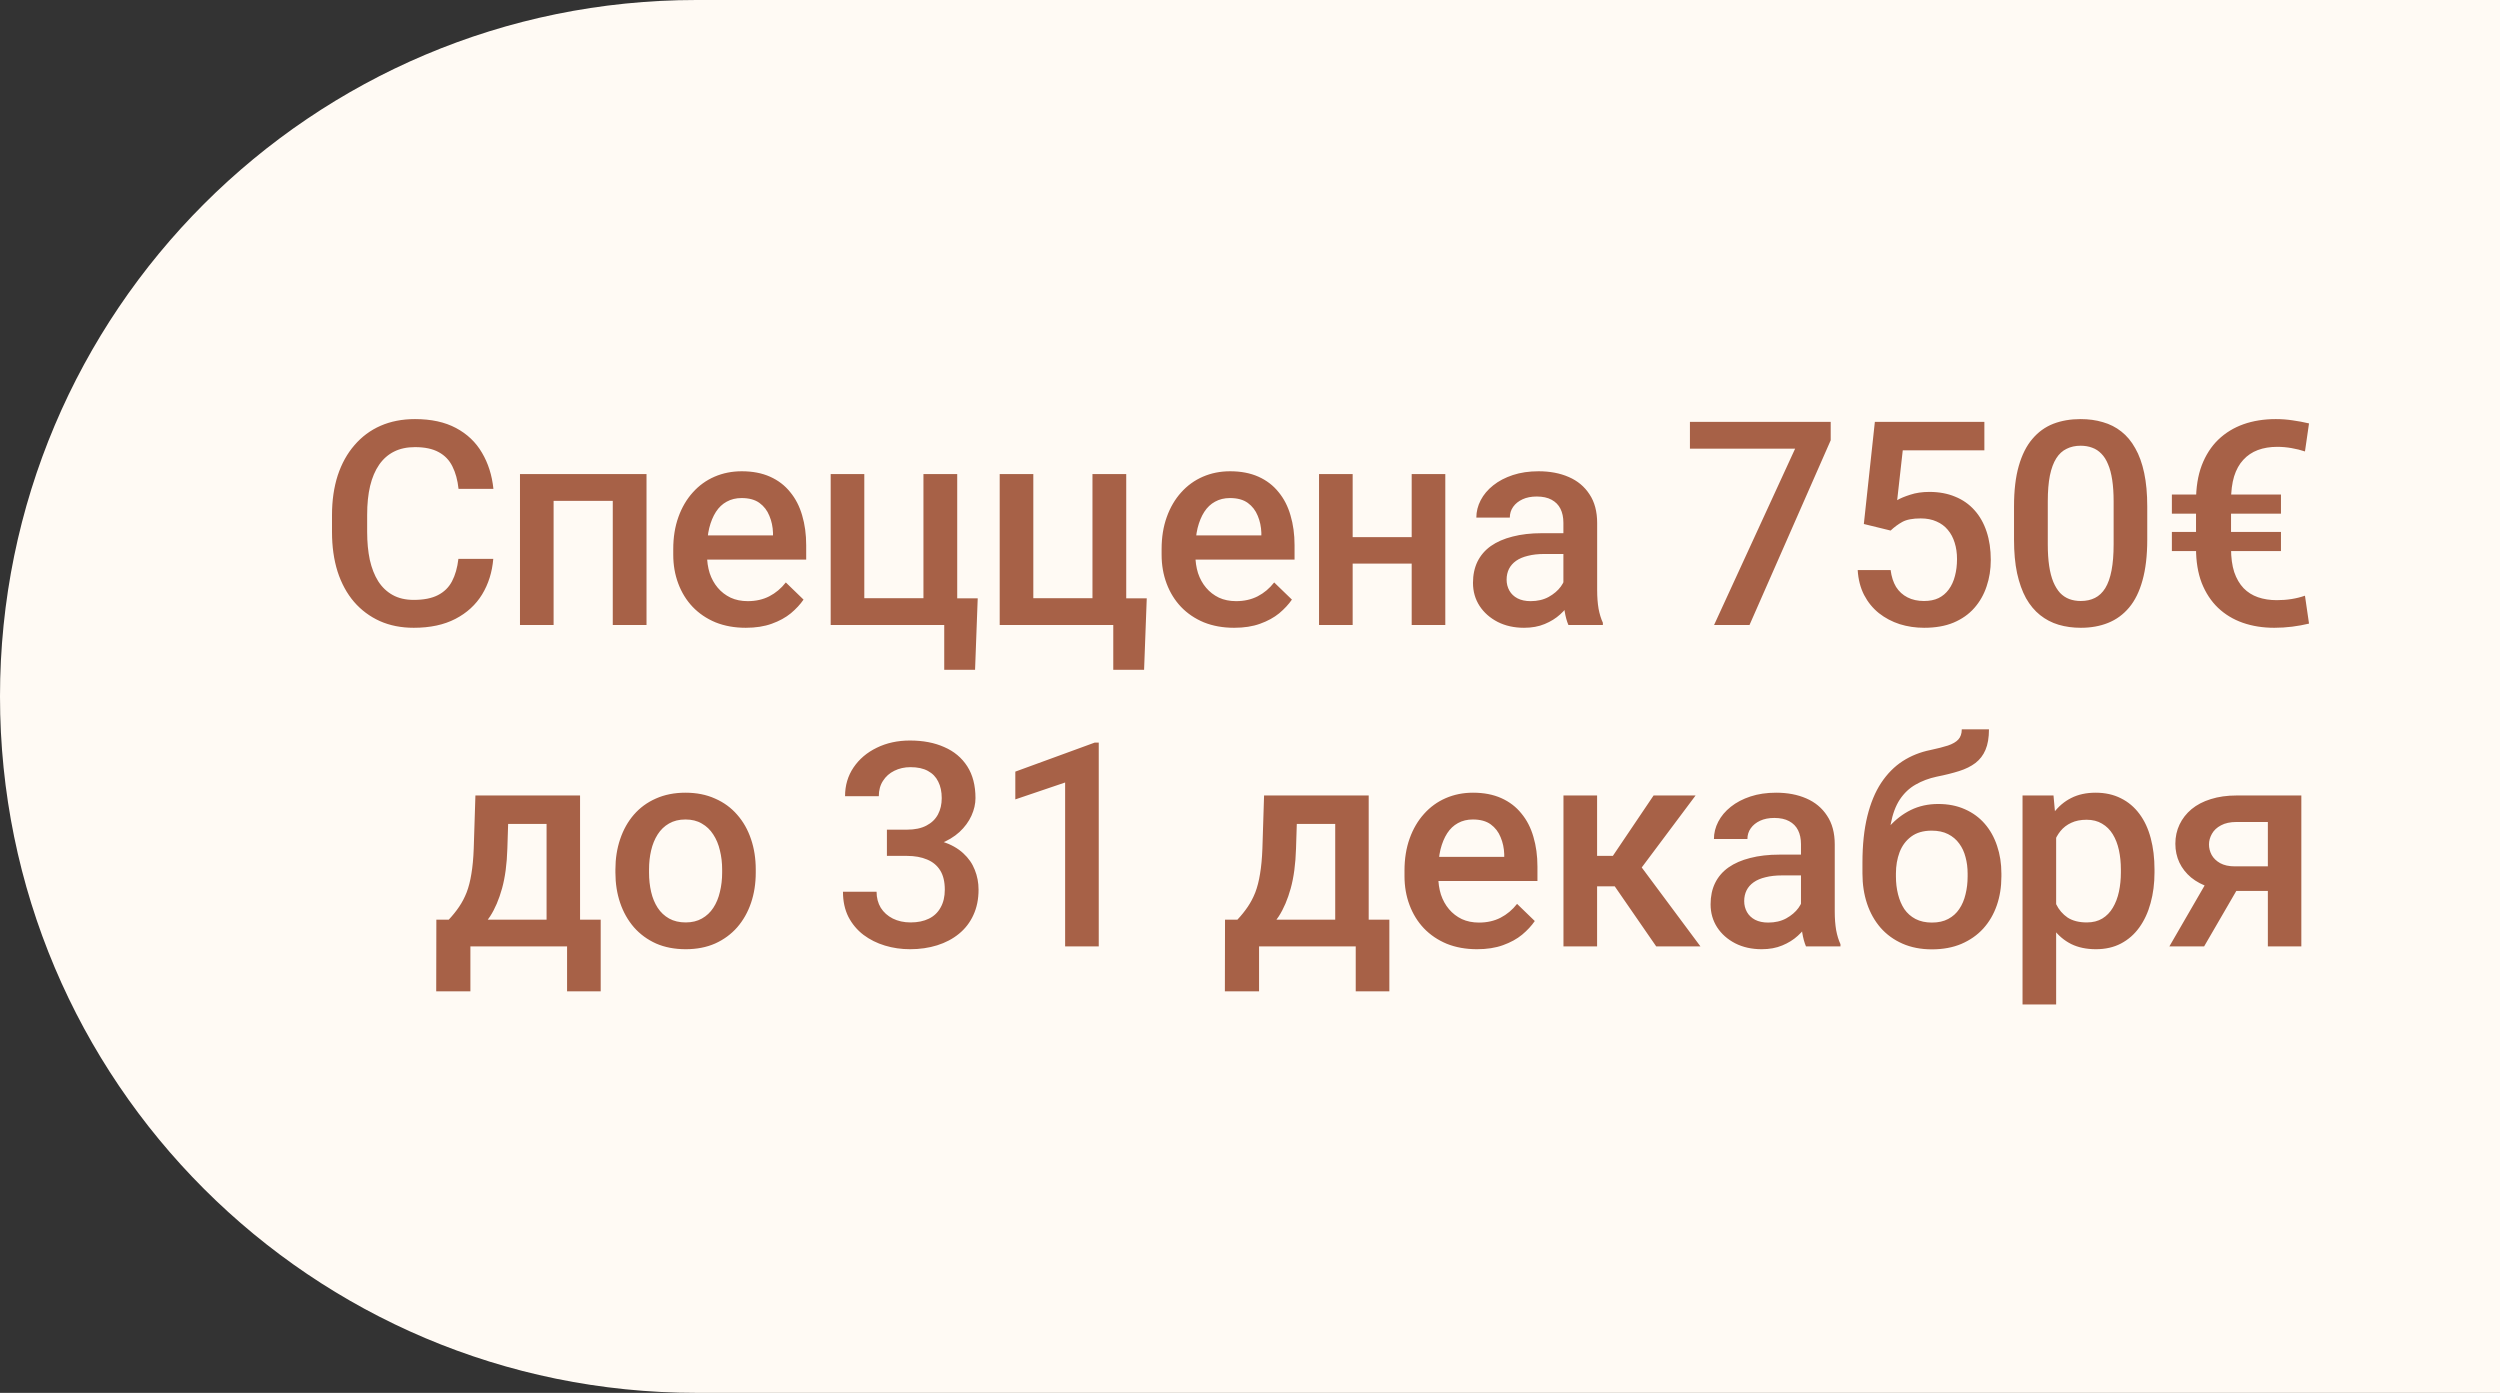
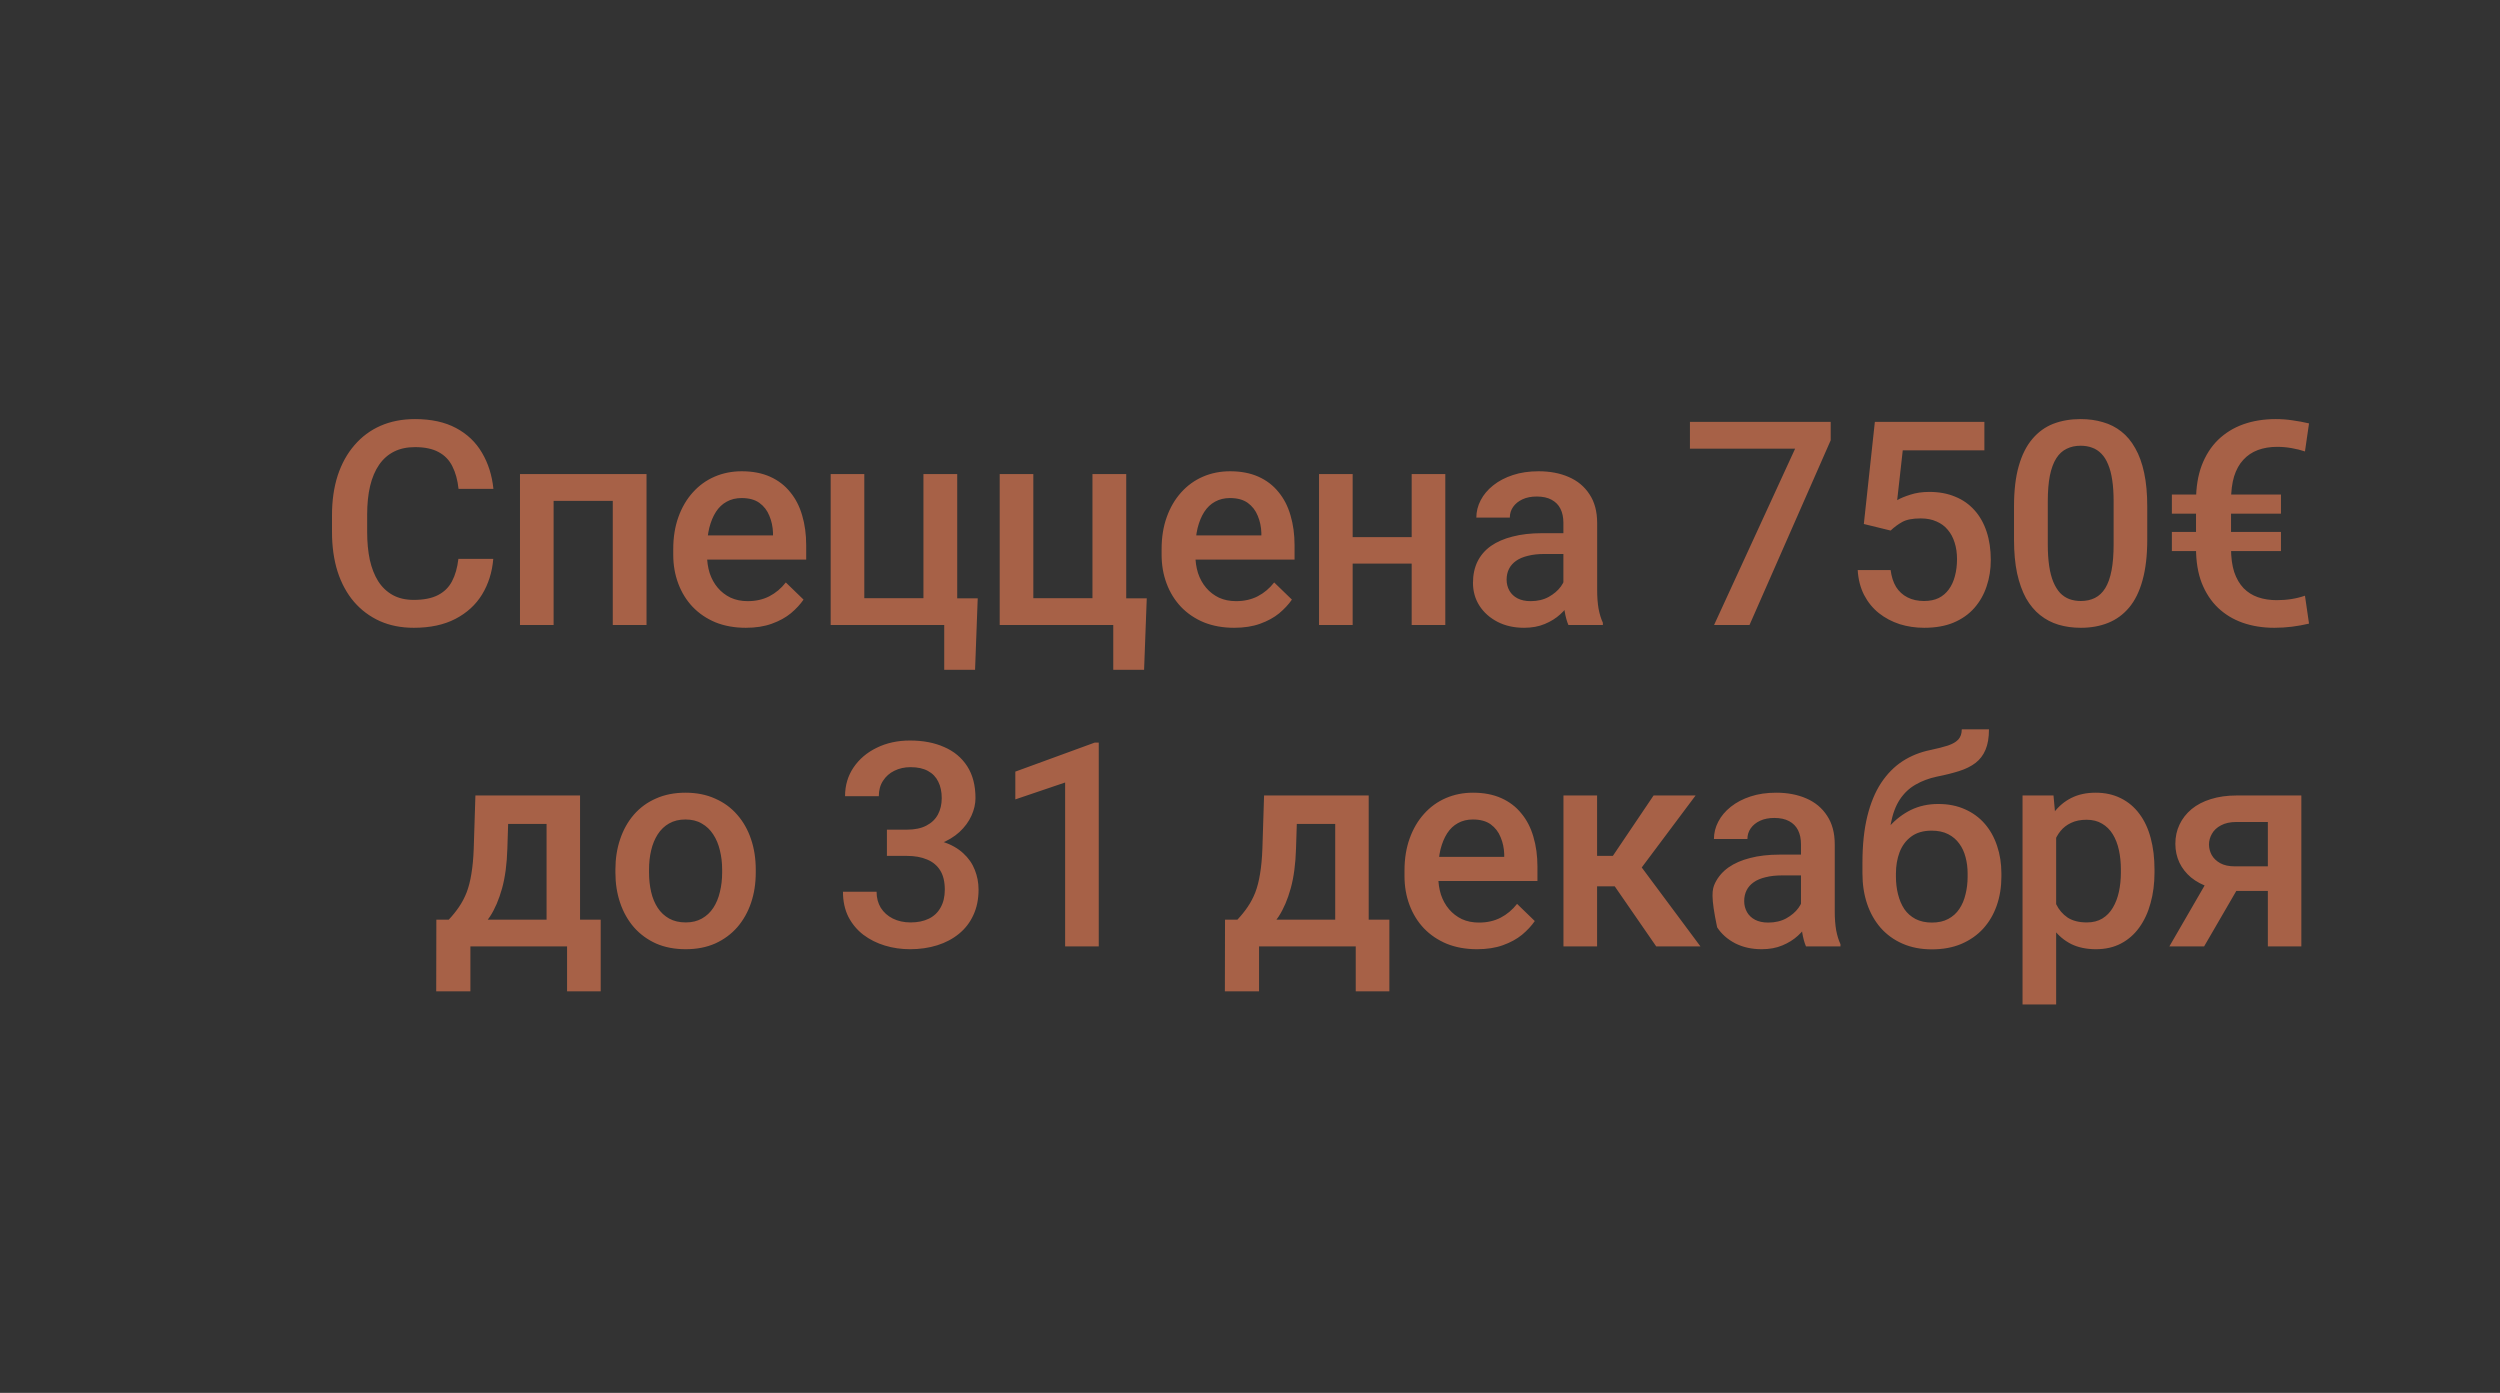
<svg xmlns="http://www.w3.org/2000/svg" width="140" height="78" viewBox="0 0 140 78" fill="none">
  <rect x="0" y="0" width="140" height="78" fill="#333333" stroke="none" />
-   <path d="M0 39C0 17.461 17.461 0 39 0H140V78H39C17.461 78 0 60.539 0 39Z" fill="#FFFAF4" />
-   <path d="M25.67 31.297H27.623C27.561 32.042 27.352 32.706 26.998 33.289C26.644 33.867 26.147 34.323 25.506 34.656C24.865 34.99 24.087 35.156 23.17 35.156C22.467 35.156 21.834 35.031 21.272 34.781C20.709 34.526 20.227 34.167 19.826 33.703C19.425 33.234 19.118 32.669 18.904 32.008C18.696 31.346 18.592 30.607 18.592 29.789V28.844C18.592 28.026 18.699 27.287 18.912 26.625C19.131 25.963 19.443 25.398 19.85 24.93C20.256 24.456 20.743 24.094 21.311 23.844C21.884 23.594 22.527 23.469 23.24 23.469C24.147 23.469 24.912 23.635 25.537 23.969C26.162 24.302 26.647 24.763 26.99 25.352C27.339 25.94 27.553 26.615 27.631 27.375H25.678C25.626 26.885 25.511 26.466 25.334 26.117C25.162 25.768 24.907 25.503 24.568 25.32C24.23 25.133 23.787 25.039 23.24 25.039C22.792 25.039 22.402 25.122 22.068 25.289C21.735 25.456 21.456 25.701 21.233 26.023C21.009 26.346 20.839 26.745 20.725 27.219C20.615 27.688 20.561 28.224 20.561 28.828V29.789C20.561 30.362 20.61 30.883 20.709 31.352C20.813 31.815 20.97 32.214 21.178 32.547C21.391 32.88 21.662 33.138 21.99 33.32C22.318 33.503 22.712 33.594 23.17 33.594C23.727 33.594 24.178 33.505 24.522 33.328C24.87 33.151 25.134 32.893 25.311 32.555C25.493 32.211 25.613 31.792 25.67 31.297ZM34.729 26.547V28.047H30.557V26.547H34.729ZM31.002 26.547V35H29.119V26.547H31.002ZM36.205 26.547V35H34.315V26.547H36.205ZM41.764 35.156C41.139 35.156 40.574 35.055 40.069 34.852C39.569 34.643 39.142 34.354 38.788 33.984C38.438 33.615 38.17 33.18 37.983 32.68C37.795 32.18 37.702 31.641 37.702 31.062V30.75C37.702 30.088 37.798 29.49 37.991 28.953C38.183 28.417 38.452 27.958 38.795 27.578C39.139 27.193 39.545 26.898 40.014 26.695C40.483 26.492 40.991 26.391 41.538 26.391C42.142 26.391 42.67 26.492 43.123 26.695C43.577 26.898 43.952 27.185 44.248 27.555C44.55 27.919 44.775 28.354 44.92 28.859C45.071 29.365 45.147 29.922 45.147 30.531V31.336H38.616V29.984H43.288V29.836C43.277 29.497 43.209 29.18 43.084 28.883C42.965 28.586 42.78 28.346 42.53 28.164C42.28 27.982 41.946 27.891 41.53 27.891C41.217 27.891 40.938 27.958 40.694 28.094C40.454 28.224 40.254 28.414 40.092 28.664C39.931 28.914 39.806 29.216 39.717 29.57C39.634 29.919 39.592 30.312 39.592 30.75V31.062C39.592 31.432 39.642 31.776 39.741 32.094C39.845 32.406 39.996 32.68 40.194 32.914C40.392 33.148 40.631 33.333 40.913 33.469C41.194 33.599 41.514 33.664 41.873 33.664C42.327 33.664 42.73 33.573 43.084 33.391C43.438 33.208 43.746 32.95 44.006 32.617L44.998 33.578C44.816 33.844 44.579 34.099 44.288 34.344C43.996 34.583 43.639 34.779 43.217 34.93C42.8 35.081 42.316 35.156 41.764 35.156ZM46.518 35V26.547H48.401V33.5H51.713V26.547H53.604V35H46.518ZM54.752 33.508L54.604 37.508H52.877V35H51.862V33.508H54.752ZM55.983 35V26.547H57.866V33.5H61.178V26.547H63.069V35H55.983ZM64.218 33.508L64.069 37.508H62.343V35H61.327V33.508H64.218ZM69.112 35.156C68.487 35.156 67.922 35.055 67.417 34.852C66.917 34.643 66.49 34.354 66.136 33.984C65.787 33.615 65.518 33.18 65.331 32.68C65.143 32.18 65.05 31.641 65.05 31.062V30.75C65.05 30.088 65.146 29.49 65.339 28.953C65.531 28.417 65.8 27.958 66.143 27.578C66.487 27.193 66.893 26.898 67.362 26.695C67.831 26.492 68.339 26.391 68.886 26.391C69.49 26.391 70.018 26.492 70.472 26.695C70.925 26.898 71.3 27.185 71.597 27.555C71.899 27.919 72.123 28.354 72.268 28.859C72.419 29.365 72.495 29.922 72.495 30.531V31.336H65.964V29.984H70.636V29.836C70.625 29.497 70.558 29.18 70.433 28.883C70.313 28.586 70.128 28.346 69.878 28.164C69.628 27.982 69.294 27.891 68.878 27.891C68.565 27.891 68.287 27.958 68.042 28.094C67.802 28.224 67.602 28.414 67.44 28.664C67.279 28.914 67.154 29.216 67.065 29.57C66.982 29.919 66.94 30.312 66.94 30.75V31.062C66.94 31.432 66.99 31.776 67.089 32.094C67.193 32.406 67.344 32.68 67.542 32.914C67.74 33.148 67.979 33.333 68.261 33.469C68.542 33.599 68.862 33.664 69.222 33.664C69.675 33.664 70.078 33.573 70.433 33.391C70.787 33.208 71.094 32.95 71.354 32.617L72.347 33.578C72.164 33.844 71.927 34.099 71.636 34.344C71.344 34.583 70.987 34.779 70.565 34.93C70.149 35.081 69.664 35.156 69.112 35.156ZM79.577 30.078V31.562H75.202V30.078H79.577ZM75.749 26.547V35H73.866V26.547H75.749ZM80.937 26.547V35H79.054V26.547H80.937ZM87.55 33.305V29.273C87.55 28.971 87.495 28.711 87.386 28.492C87.277 28.273 87.11 28.104 86.886 27.984C86.667 27.865 86.391 27.805 86.058 27.805C85.751 27.805 85.485 27.857 85.261 27.961C85.037 28.065 84.862 28.206 84.737 28.383C84.612 28.56 84.55 28.76 84.55 28.984H82.675C82.675 28.651 82.756 28.328 82.917 28.016C83.079 27.703 83.313 27.424 83.62 27.18C83.928 26.935 84.295 26.742 84.722 26.602C85.149 26.461 85.628 26.391 86.159 26.391C86.795 26.391 87.357 26.497 87.847 26.711C88.342 26.924 88.73 27.247 89.011 27.68C89.297 28.107 89.441 28.643 89.441 29.289V33.047C89.441 33.432 89.467 33.779 89.519 34.086C89.576 34.388 89.657 34.651 89.761 34.875V35H87.831C87.743 34.797 87.672 34.539 87.62 34.227C87.573 33.909 87.55 33.602 87.55 33.305ZM87.823 29.859L87.839 31.023H86.487C86.138 31.023 85.831 31.057 85.566 31.125C85.3 31.188 85.079 31.281 84.902 31.406C84.725 31.531 84.592 31.682 84.503 31.859C84.415 32.036 84.37 32.237 84.37 32.461C84.37 32.685 84.422 32.891 84.527 33.078C84.631 33.26 84.782 33.404 84.98 33.508C85.183 33.612 85.428 33.664 85.714 33.664C86.1 33.664 86.435 33.586 86.722 33.43C87.013 33.268 87.243 33.073 87.409 32.844C87.576 32.609 87.665 32.388 87.675 32.18L88.284 33.016C88.222 33.229 88.115 33.458 87.964 33.703C87.813 33.948 87.615 34.182 87.37 34.406C87.131 34.625 86.842 34.805 86.503 34.945C86.17 35.086 85.784 35.156 85.347 35.156C84.795 35.156 84.303 35.047 83.87 34.828C83.438 34.604 83.1 34.305 82.855 33.93C82.61 33.55 82.487 33.12 82.487 32.641C82.487 32.193 82.571 31.797 82.737 31.453C82.909 31.104 83.159 30.812 83.487 30.578C83.821 30.344 84.227 30.167 84.706 30.047C85.185 29.922 85.732 29.859 86.347 29.859H87.823ZM102.519 23.625V24.656L97.972 35H95.988L100.527 25.125H94.636V23.625H102.519ZM105.875 29.711L104.375 29.344L104.992 23.625H111.125V25.219H106.554L106.242 28.008C106.419 27.904 106.664 27.802 106.976 27.703C107.289 27.599 107.646 27.547 108.047 27.547C108.583 27.547 109.062 27.635 109.484 27.812C109.911 27.984 110.273 28.237 110.57 28.57C110.867 28.898 111.093 29.299 111.25 29.773C111.406 30.242 111.484 30.771 111.484 31.359C111.484 31.885 111.406 32.378 111.25 32.836C111.099 33.294 110.869 33.698 110.562 34.047C110.255 34.396 109.867 34.669 109.398 34.867C108.935 35.06 108.385 35.156 107.75 35.156C107.276 35.156 106.82 35.089 106.382 34.953C105.95 34.812 105.562 34.607 105.218 34.336C104.875 34.06 104.599 33.721 104.39 33.32C104.182 32.914 104.062 32.448 104.031 31.922H105.875C105.922 32.292 106.023 32.607 106.179 32.867C106.341 33.122 106.554 33.318 106.82 33.453C107.086 33.589 107.393 33.656 107.742 33.656C108.06 33.656 108.333 33.602 108.562 33.492C108.791 33.378 108.981 33.216 109.132 33.008C109.289 32.794 109.403 32.544 109.476 32.258C109.554 31.971 109.593 31.654 109.593 31.305C109.593 30.971 109.549 30.667 109.461 30.391C109.377 30.115 109.25 29.875 109.078 29.672C108.911 29.469 108.7 29.312 108.445 29.203C108.19 29.088 107.896 29.031 107.562 29.031C107.114 29.031 106.771 29.096 106.531 29.227C106.297 29.357 106.078 29.518 105.875 29.711ZM120.246 28.359V30.219C120.246 31.109 120.157 31.87 119.98 32.5C119.808 33.125 119.558 33.633 119.23 34.023C118.902 34.414 118.509 34.7 118.051 34.883C117.597 35.065 117.09 35.156 116.527 35.156C116.079 35.156 115.663 35.099 115.277 34.984C114.897 34.87 114.553 34.69 114.246 34.445C113.939 34.2 113.676 33.885 113.457 33.5C113.243 33.109 113.077 32.643 112.957 32.102C112.842 31.56 112.785 30.932 112.785 30.219V28.359C112.785 27.463 112.874 26.708 113.051 26.094C113.228 25.474 113.48 24.971 113.808 24.586C114.137 24.195 114.527 23.912 114.98 23.734C115.439 23.557 115.949 23.469 116.512 23.469C116.965 23.469 117.381 23.526 117.762 23.641C118.147 23.75 118.491 23.924 118.793 24.164C119.1 24.404 119.361 24.716 119.574 25.102C119.793 25.482 119.959 25.943 120.074 26.484C120.189 27.021 120.246 27.646 120.246 28.359ZM118.363 30.484V28.078C118.363 27.625 118.337 27.227 118.285 26.883C118.233 26.534 118.155 26.24 118.051 26C117.952 25.755 117.827 25.557 117.676 25.406C117.525 25.25 117.353 25.138 117.16 25.07C116.967 24.997 116.751 24.961 116.512 24.961C116.22 24.961 115.959 25.018 115.73 25.133C115.501 25.242 115.308 25.419 115.152 25.664C114.996 25.909 114.876 26.232 114.793 26.633C114.715 27.029 114.676 27.51 114.676 28.078V30.484C114.676 30.943 114.702 31.346 114.754 31.695C114.806 32.044 114.884 32.344 114.988 32.594C115.092 32.839 115.217 33.042 115.363 33.203C115.514 33.359 115.686 33.474 115.879 33.547C116.077 33.62 116.293 33.656 116.527 33.656C116.824 33.656 117.087 33.599 117.316 33.484C117.545 33.37 117.738 33.188 117.894 32.938C118.051 32.682 118.168 32.352 118.246 31.945C118.324 31.539 118.363 31.052 118.363 30.484ZM127.5 33.609C127.781 33.609 128.055 33.589 128.32 33.547C128.586 33.505 128.839 33.443 129.078 33.359L129.305 34.922C129.003 34.995 128.688 35.052 128.359 35.094C128.031 35.135 127.698 35.156 127.359 35.156C126.719 35.156 126.13 35.062 125.594 34.875C125.062 34.688 124.602 34.409 124.211 34.039C123.82 33.664 123.516 33.2 123.297 32.648C123.083 32.091 122.977 31.443 122.977 30.703V28.055C122.977 27.294 123.083 26.63 123.297 26.062C123.516 25.49 123.823 25.01 124.219 24.625C124.62 24.24 125.091 23.951 125.633 23.758C126.18 23.565 126.784 23.469 127.445 23.469C127.768 23.469 128.081 23.492 128.383 23.539C128.69 23.581 128.997 23.638 129.305 23.711L129.078 25.281C128.849 25.203 128.599 25.141 128.328 25.094C128.062 25.047 127.794 25.023 127.523 25.023C127.122 25.023 126.76 25.083 126.438 25.203C126.12 25.323 125.849 25.505 125.625 25.75C125.401 25.99 125.229 26.299 125.109 26.68C124.995 27.06 124.938 27.513 124.938 28.039V30.703C124.938 31.224 124.997 31.669 125.117 32.039C125.242 32.404 125.417 32.703 125.641 32.938C125.865 33.167 126.133 33.336 126.445 33.445C126.763 33.555 127.115 33.609 127.5 33.609ZM127.734 27.695V28.766H121.625V27.695H127.734ZM127.734 29.789V30.859H121.625V29.789H127.734ZM26.623 44.547H28.506L28.412 47.523C28.386 48.388 28.287 49.13 28.115 49.75C27.943 50.37 27.72 50.893 27.443 51.32C27.167 51.742 26.855 52.089 26.506 52.359C26.162 52.63 25.8 52.844 25.42 53H24.865V51.516L25.131 51.5C25.355 51.26 25.548 51.021 25.709 50.781C25.876 50.536 26.016 50.268 26.131 49.977C26.245 49.68 26.334 49.333 26.397 48.938C26.464 48.542 26.509 48.07 26.529 47.523L26.623 44.547ZM27.123 44.547H32.483V53H30.608V46.141H27.123V44.547ZM24.436 51.5H33.639V55.516H31.756V53H26.342V55.516H24.428L24.436 51.5ZM34.463 48.867V48.688C34.463 48.078 34.552 47.513 34.729 46.992C34.906 46.466 35.161 46.01 35.494 45.625C35.833 45.234 36.244 44.932 36.729 44.719C37.218 44.5 37.77 44.391 38.385 44.391C39.005 44.391 39.557 44.5 40.041 44.719C40.531 44.932 40.945 45.234 41.283 45.625C41.622 46.01 41.88 46.466 42.057 46.992C42.234 47.513 42.322 48.078 42.322 48.688V48.867C42.322 49.477 42.234 50.042 42.057 50.562C41.88 51.083 41.622 51.539 41.283 51.93C40.945 52.315 40.533 52.617 40.049 52.836C39.565 53.05 39.015 53.156 38.401 53.156C37.781 53.156 37.226 53.05 36.737 52.836C36.252 52.617 35.841 52.315 35.502 51.93C35.164 51.539 34.906 51.083 34.729 50.562C34.552 50.042 34.463 49.477 34.463 48.867ZM36.346 48.688V48.867C36.346 49.247 36.385 49.607 36.463 49.945C36.541 50.284 36.664 50.581 36.83 50.836C36.997 51.091 37.211 51.292 37.471 51.438C37.731 51.583 38.041 51.656 38.401 51.656C38.75 51.656 39.052 51.583 39.307 51.438C39.567 51.292 39.781 51.091 39.947 50.836C40.114 50.581 40.237 50.284 40.315 49.945C40.398 49.607 40.44 49.247 40.44 48.867V48.688C40.44 48.312 40.398 47.958 40.315 47.625C40.237 47.286 40.112 46.987 39.94 46.727C39.773 46.466 39.559 46.263 39.299 46.117C39.044 45.966 38.739 45.891 38.385 45.891C38.031 45.891 37.724 45.966 37.463 46.117C37.208 46.263 36.997 46.466 36.83 46.727C36.664 46.987 36.541 47.286 36.463 47.625C36.385 47.958 36.346 48.312 36.346 48.688ZM49.667 46.461H50.792C51.229 46.461 51.591 46.385 51.877 46.234C52.169 46.083 52.385 45.875 52.526 45.609C52.667 45.344 52.737 45.039 52.737 44.695C52.737 44.336 52.672 44.029 52.542 43.773C52.417 43.513 52.224 43.312 51.963 43.172C51.708 43.031 51.383 42.961 50.987 42.961C50.654 42.961 50.352 43.029 50.081 43.164C49.815 43.294 49.604 43.482 49.448 43.727C49.292 43.966 49.213 44.253 49.213 44.586H47.323C47.323 43.982 47.482 43.445 47.799 42.977C48.117 42.508 48.549 42.141 49.096 41.875C49.648 41.604 50.268 41.469 50.956 41.469C51.69 41.469 52.331 41.591 52.877 41.836C53.43 42.075 53.859 42.435 54.167 42.914C54.474 43.393 54.627 43.987 54.627 44.695C54.627 45.018 54.552 45.346 54.401 45.68C54.25 46.013 54.026 46.318 53.729 46.594C53.432 46.865 53.062 47.086 52.62 47.258C52.177 47.425 51.664 47.508 51.081 47.508H49.667V46.461ZM49.667 47.93V46.898H51.081C51.747 46.898 52.315 46.977 52.784 47.133C53.258 47.289 53.643 47.505 53.94 47.781C54.237 48.052 54.453 48.362 54.588 48.711C54.729 49.06 54.799 49.43 54.799 49.82C54.799 50.352 54.703 50.825 54.51 51.242C54.323 51.654 54.055 52.003 53.706 52.289C53.357 52.575 52.948 52.792 52.479 52.938C52.016 53.083 51.51 53.156 50.963 53.156C50.474 53.156 50.005 53.089 49.557 52.953C49.109 52.818 48.708 52.617 48.354 52.352C48 52.081 47.719 51.745 47.51 51.344C47.307 50.938 47.206 50.469 47.206 49.938H49.088C49.088 50.276 49.167 50.575 49.323 50.836C49.484 51.091 49.708 51.292 49.995 51.438C50.286 51.583 50.62 51.656 50.995 51.656C51.391 51.656 51.732 51.586 52.018 51.445C52.305 51.305 52.523 51.096 52.674 50.82C52.831 50.544 52.909 50.211 52.909 49.82C52.909 49.378 52.823 49.018 52.651 48.742C52.479 48.466 52.234 48.263 51.917 48.133C51.599 47.997 51.224 47.93 50.792 47.93H49.667ZM61.53 41.586V53H59.647V43.82L56.858 44.766V43.211L61.303 41.586H61.53ZM70.788 44.547H72.671L72.577 47.523C72.551 48.388 72.452 49.13 72.28 49.75C72.108 50.37 71.885 50.893 71.608 51.32C71.332 51.742 71.02 52.089 70.671 52.359C70.327 52.63 69.965 52.844 69.585 53H69.03V51.516L69.296 51.5C69.52 51.26 69.713 51.021 69.874 50.781C70.041 50.536 70.181 50.268 70.296 49.977C70.41 49.68 70.499 49.333 70.562 48.938C70.629 48.542 70.674 48.07 70.694 47.523L70.788 44.547ZM71.288 44.547H76.647V53H74.772V46.141H71.288V44.547ZM68.601 51.5H77.804V55.516H75.921V53H70.507V55.516H68.593L68.601 51.5ZM82.714 53.156C82.089 53.156 81.524 53.055 81.019 52.852C80.519 52.643 80.092 52.354 79.737 51.984C79.388 51.615 79.12 51.18 78.933 50.68C78.745 50.18 78.652 49.641 78.652 49.062V48.75C78.652 48.089 78.748 47.49 78.941 46.953C79.133 46.417 79.402 45.958 79.745 45.578C80.089 45.193 80.495 44.898 80.964 44.695C81.433 44.492 81.941 44.391 82.487 44.391C83.092 44.391 83.62 44.492 84.073 44.695C84.527 44.898 84.902 45.185 85.198 45.555C85.501 45.919 85.725 46.354 85.87 46.859C86.021 47.365 86.097 47.922 86.097 48.531V49.336H79.566V47.984H84.237V47.836C84.227 47.497 84.159 47.18 84.034 46.883C83.915 46.586 83.73 46.346 83.48 46.164C83.23 45.982 82.896 45.891 82.48 45.891C82.167 45.891 81.888 45.958 81.644 46.094C81.404 46.224 81.204 46.414 81.042 46.664C80.881 46.914 80.756 47.216 80.667 47.57C80.584 47.919 80.542 48.312 80.542 48.75V49.062C80.542 49.432 80.592 49.776 80.691 50.094C80.795 50.406 80.946 50.68 81.144 50.914C81.342 51.148 81.581 51.333 81.862 51.469C82.144 51.599 82.464 51.664 82.823 51.664C83.277 51.664 83.68 51.573 84.034 51.391C84.388 51.208 84.696 50.95 84.956 50.617L85.948 51.578C85.766 51.844 85.529 52.099 85.237 52.344C84.946 52.583 84.589 52.779 84.167 52.93C83.751 53.081 83.266 53.156 82.714 53.156ZM89.437 44.547V53H87.554V44.547H89.437ZM94.953 44.547L91.148 49.633H88.999L88.749 47.93H90.32L92.601 44.547H94.953ZM92.749 53L90.203 49.312L91.687 48.242L95.226 53H92.749ZM100.855 51.305V47.273C100.855 46.971 100.8 46.711 100.691 46.492C100.582 46.273 100.415 46.104 100.191 45.984C99.972 45.865 99.696 45.805 99.363 45.805C99.055 45.805 98.79 45.857 98.566 45.961C98.342 46.065 98.168 46.206 98.043 46.383C97.918 46.56 97.855 46.76 97.855 46.984H95.98C95.98 46.651 96.061 46.328 96.222 46.016C96.384 45.703 96.618 45.425 96.925 45.18C97.233 44.935 97.6 44.742 98.027 44.602C98.454 44.461 98.933 44.391 99.464 44.391C100.1 44.391 100.662 44.497 101.152 44.711C101.647 44.925 102.035 45.247 102.316 45.68C102.602 46.107 102.746 46.643 102.746 47.289V51.047C102.746 51.432 102.772 51.779 102.824 52.086C102.881 52.388 102.962 52.651 103.066 52.875V53H101.136C101.048 52.797 100.977 52.539 100.925 52.227C100.878 51.909 100.855 51.602 100.855 51.305ZM101.128 47.859L101.144 49.023H99.793C99.444 49.023 99.136 49.057 98.871 49.125C98.605 49.188 98.384 49.281 98.207 49.406C98.029 49.531 97.897 49.682 97.808 49.859C97.72 50.036 97.675 50.237 97.675 50.461C97.675 50.685 97.727 50.891 97.832 51.078C97.936 51.26 98.087 51.404 98.285 51.508C98.488 51.612 98.733 51.664 99.019 51.664C99.404 51.664 99.74 51.586 100.027 51.43C100.319 51.268 100.548 51.073 100.714 50.844C100.881 50.609 100.97 50.388 100.98 50.18L101.589 51.016C101.527 51.229 101.42 51.458 101.269 51.703C101.118 51.948 100.92 52.182 100.675 52.406C100.436 52.625 100.147 52.805 99.808 52.945C99.475 53.086 99.089 53.156 98.652 53.156C98.1 53.156 97.608 53.047 97.175 52.828C96.743 52.604 96.404 52.305 96.16 51.93C95.915 51.55 95.793 51.12 95.793 50.641C95.793 50.193 95.876 49.797 96.043 49.453C96.214 49.104 96.464 48.812 96.793 48.578C97.126 48.344 97.532 48.167 98.011 48.047C98.49 47.922 99.037 47.859 99.652 47.859H101.128ZM109.859 40.844H111.382C111.382 41.307 111.317 41.69 111.187 41.992C111.062 42.289 110.875 42.534 110.625 42.727C110.38 42.914 110.075 43.065 109.711 43.18C109.351 43.294 108.935 43.398 108.461 43.492C108.023 43.586 107.627 43.734 107.273 43.938C106.924 44.135 106.63 44.414 106.39 44.773C106.156 45.128 105.987 45.583 105.882 46.141C105.778 46.698 105.747 47.378 105.789 48.18V48.711L104.297 48.844V48.312C104.297 47.318 104.388 46.45 104.57 45.711C104.752 44.971 105.01 44.349 105.343 43.844C105.682 43.333 106.083 42.927 106.547 42.625C107.015 42.323 107.536 42.115 108.109 42C108.5 41.917 108.825 41.833 109.086 41.75C109.346 41.661 109.539 41.55 109.664 41.414C109.794 41.273 109.859 41.083 109.859 40.844ZM108.539 45.023C109.101 45.023 109.601 45.122 110.039 45.32C110.476 45.513 110.846 45.784 111.148 46.133C111.45 46.482 111.679 46.893 111.836 47.367C111.997 47.841 112.078 48.357 112.078 48.914V49.086C112.078 49.669 111.992 50.208 111.82 50.703C111.648 51.198 111.396 51.63 111.062 52C110.729 52.365 110.32 52.651 109.836 52.859C109.356 53.062 108.807 53.164 108.187 53.164C107.573 53.164 107.023 53.057 106.539 52.844C106.054 52.63 105.646 52.333 105.312 51.953C104.979 51.568 104.726 51.117 104.554 50.602C104.382 50.086 104.297 49.523 104.297 48.914V48.742C104.291 48.633 104.32 48.526 104.382 48.422C104.45 48.318 104.531 48.206 104.625 48.086C104.718 47.966 104.802 47.828 104.875 47.672C105.135 47.146 105.442 46.685 105.797 46.289C106.151 45.893 106.554 45.583 107.007 45.359C107.466 45.135 107.976 45.023 108.539 45.023ZM108.172 46.516C107.703 46.516 107.32 46.628 107.023 46.852C106.731 47.07 106.515 47.362 106.375 47.727C106.239 48.091 106.172 48.487 106.172 48.914V49.086C106.172 49.435 106.211 49.766 106.289 50.078C106.367 50.391 106.484 50.667 106.64 50.906C106.802 51.141 107.01 51.325 107.265 51.461C107.526 51.596 107.833 51.664 108.187 51.664C108.547 51.664 108.851 51.596 109.101 51.461C109.356 51.325 109.562 51.141 109.718 50.906C109.88 50.667 109.997 50.391 110.07 50.078C110.148 49.766 110.187 49.435 110.187 49.086V48.914C110.187 48.591 110.148 48.286 110.07 48C109.997 47.714 109.88 47.461 109.718 47.242C109.557 47.018 109.349 46.841 109.093 46.711C108.838 46.581 108.531 46.516 108.172 46.516ZM115.144 46.172V56.25H113.262V44.547H114.996L115.144 46.172ZM120.652 48.695V48.859C120.652 49.474 120.579 50.044 120.433 50.57C120.293 51.091 120.082 51.547 119.801 51.938C119.525 52.323 119.183 52.622 118.777 52.836C118.371 53.05 117.902 53.156 117.371 53.156C116.845 53.156 116.384 53.06 115.988 52.867C115.597 52.669 115.267 52.391 114.996 52.031C114.725 51.672 114.506 51.25 114.34 50.766C114.178 50.276 114.064 49.74 113.996 49.156V48.523C114.064 47.904 114.178 47.341 114.34 46.836C114.506 46.331 114.725 45.896 114.996 45.531C115.267 45.167 115.597 44.885 115.988 44.688C116.379 44.49 116.834 44.391 117.355 44.391C117.887 44.391 118.358 44.495 118.769 44.703C119.181 44.906 119.527 45.198 119.808 45.578C120.09 45.953 120.301 46.406 120.441 46.938C120.582 47.464 120.652 48.05 120.652 48.695ZM118.769 48.859V48.695C118.769 48.305 118.733 47.943 118.66 47.609C118.587 47.271 118.472 46.974 118.316 46.719C118.16 46.464 117.959 46.266 117.715 46.125C117.475 45.979 117.186 45.906 116.847 45.906C116.514 45.906 116.228 45.964 115.988 46.078C115.749 46.188 115.548 46.341 115.387 46.539C115.225 46.737 115.1 46.969 115.012 47.234C114.923 47.495 114.861 47.779 114.824 48.086V49.602C114.887 49.977 114.993 50.32 115.144 50.633C115.295 50.945 115.509 51.195 115.785 51.383C116.066 51.565 116.426 51.656 116.863 51.656C117.202 51.656 117.491 51.583 117.73 51.438C117.97 51.292 118.165 51.091 118.316 50.836C118.472 50.575 118.587 50.276 118.66 49.938C118.733 49.599 118.769 49.24 118.769 48.859ZM123.875 48.867H125.828L123.43 53H121.484L123.875 48.867ZM125.25 44.547H128.875V53H127V46.031H125.25C124.896 46.031 124.604 46.094 124.375 46.219C124.146 46.339 123.977 46.497 123.867 46.695C123.758 46.888 123.703 47.086 123.703 47.289C123.703 47.492 123.753 47.688 123.852 47.875C123.956 48.062 124.115 48.216 124.328 48.336C124.547 48.456 124.82 48.516 125.148 48.516H127.633V49.891H125.148C124.628 49.891 124.161 49.825 123.75 49.695C123.339 49.56 122.99 49.375 122.703 49.141C122.417 48.901 122.198 48.622 122.047 48.305C121.896 47.982 121.82 47.63 121.82 47.25C121.82 46.859 121.898 46.5 122.055 46.172C122.211 45.844 122.435 45.557 122.727 45.312C123.023 45.068 123.383 44.88 123.805 44.75C124.232 44.615 124.714 44.547 125.25 44.547Z" fill="#A76147" />
+   <path d="M25.67 31.297H27.623C27.561 32.042 27.352 32.706 26.998 33.289C26.644 33.867 26.147 34.323 25.506 34.656C24.865 34.99 24.087 35.156 23.17 35.156C22.467 35.156 21.834 35.031 21.272 34.781C20.709 34.526 20.227 34.167 19.826 33.703C19.425 33.234 19.118 32.669 18.904 32.008C18.696 31.346 18.592 30.607 18.592 29.789V28.844C18.592 28.026 18.699 27.287 18.912 26.625C19.131 25.963 19.443 25.398 19.85 24.93C20.256 24.456 20.743 24.094 21.311 23.844C21.884 23.594 22.527 23.469 23.24 23.469C24.147 23.469 24.912 23.635 25.537 23.969C26.162 24.302 26.647 24.763 26.99 25.352C27.339 25.94 27.553 26.615 27.631 27.375H25.678C25.626 26.885 25.511 26.466 25.334 26.117C25.162 25.768 24.907 25.503 24.568 25.32C24.23 25.133 23.787 25.039 23.24 25.039C22.792 25.039 22.402 25.122 22.068 25.289C21.735 25.456 21.456 25.701 21.233 26.023C21.009 26.346 20.839 26.745 20.725 27.219C20.615 27.688 20.561 28.224 20.561 28.828V29.789C20.561 30.362 20.61 30.883 20.709 31.352C20.813 31.815 20.97 32.214 21.178 32.547C21.391 32.88 21.662 33.138 21.99 33.32C22.318 33.503 22.712 33.594 23.17 33.594C23.727 33.594 24.178 33.505 24.522 33.328C24.87 33.151 25.134 32.893 25.311 32.555C25.493 32.211 25.613 31.792 25.67 31.297ZM34.729 26.547V28.047H30.557V26.547H34.729ZM31.002 26.547V35H29.119V26.547H31.002ZM36.205 26.547V35H34.315V26.547H36.205ZM41.764 35.156C41.139 35.156 40.574 35.055 40.069 34.852C39.569 34.643 39.142 34.354 38.788 33.984C38.438 33.615 38.17 33.18 37.983 32.68C37.795 32.18 37.702 31.641 37.702 31.062V30.75C37.702 30.088 37.798 29.49 37.991 28.953C38.183 28.417 38.452 27.958 38.795 27.578C39.139 27.193 39.545 26.898 40.014 26.695C40.483 26.492 40.991 26.391 41.538 26.391C42.142 26.391 42.67 26.492 43.123 26.695C43.577 26.898 43.952 27.185 44.248 27.555C44.55 27.919 44.775 28.354 44.92 28.859C45.071 29.365 45.147 29.922 45.147 30.531V31.336H38.616V29.984H43.288V29.836C43.277 29.497 43.209 29.18 43.084 28.883C42.965 28.586 42.78 28.346 42.53 28.164C42.28 27.982 41.946 27.891 41.53 27.891C41.217 27.891 40.938 27.958 40.694 28.094C40.454 28.224 40.254 28.414 40.092 28.664C39.931 28.914 39.806 29.216 39.717 29.57C39.634 29.919 39.592 30.312 39.592 30.75V31.062C39.592 31.432 39.642 31.776 39.741 32.094C39.845 32.406 39.996 32.68 40.194 32.914C40.392 33.148 40.631 33.333 40.913 33.469C41.194 33.599 41.514 33.664 41.873 33.664C42.327 33.664 42.73 33.573 43.084 33.391C43.438 33.208 43.746 32.95 44.006 32.617L44.998 33.578C44.816 33.844 44.579 34.099 44.288 34.344C43.996 34.583 43.639 34.779 43.217 34.93C42.8 35.081 42.316 35.156 41.764 35.156ZM46.518 35V26.547H48.401V33.5H51.713V26.547H53.604V35H46.518ZM54.752 33.508L54.604 37.508H52.877V35H51.862V33.508H54.752ZM55.983 35V26.547H57.866V33.5H61.178V26.547H63.069V35H55.983ZM64.218 33.508L64.069 37.508H62.343V35H61.327V33.508H64.218ZM69.112 35.156C68.487 35.156 67.922 35.055 67.417 34.852C66.917 34.643 66.49 34.354 66.136 33.984C65.787 33.615 65.518 33.18 65.331 32.68C65.143 32.18 65.05 31.641 65.05 31.062V30.75C65.05 30.088 65.146 29.49 65.339 28.953C65.531 28.417 65.8 27.958 66.143 27.578C66.487 27.193 66.893 26.898 67.362 26.695C67.831 26.492 68.339 26.391 68.886 26.391C69.49 26.391 70.018 26.492 70.472 26.695C70.925 26.898 71.3 27.185 71.597 27.555C71.899 27.919 72.123 28.354 72.268 28.859C72.419 29.365 72.495 29.922 72.495 30.531V31.336H65.964V29.984H70.636V29.836C70.625 29.497 70.558 29.18 70.433 28.883C70.313 28.586 70.128 28.346 69.878 28.164C69.628 27.982 69.294 27.891 68.878 27.891C68.565 27.891 68.287 27.958 68.042 28.094C67.802 28.224 67.602 28.414 67.44 28.664C67.279 28.914 67.154 29.216 67.065 29.57C66.982 29.919 66.94 30.312 66.94 30.75V31.062C66.94 31.432 66.99 31.776 67.089 32.094C67.193 32.406 67.344 32.68 67.542 32.914C67.74 33.148 67.979 33.333 68.261 33.469C68.542 33.599 68.862 33.664 69.222 33.664C69.675 33.664 70.078 33.573 70.433 33.391C70.787 33.208 71.094 32.95 71.354 32.617L72.347 33.578C72.164 33.844 71.927 34.099 71.636 34.344C71.344 34.583 70.987 34.779 70.565 34.93C70.149 35.081 69.664 35.156 69.112 35.156ZM79.577 30.078V31.562H75.202V30.078H79.577ZM75.749 26.547V35H73.866V26.547H75.749ZM80.937 26.547V35H79.054V26.547H80.937ZM87.55 33.305V29.273C87.55 28.971 87.495 28.711 87.386 28.492C87.277 28.273 87.11 28.104 86.886 27.984C86.667 27.865 86.391 27.805 86.058 27.805C85.751 27.805 85.485 27.857 85.261 27.961C85.037 28.065 84.862 28.206 84.737 28.383C84.612 28.56 84.55 28.76 84.55 28.984H82.675C82.675 28.651 82.756 28.328 82.917 28.016C83.079 27.703 83.313 27.424 83.62 27.18C83.928 26.935 84.295 26.742 84.722 26.602C85.149 26.461 85.628 26.391 86.159 26.391C86.795 26.391 87.357 26.497 87.847 26.711C88.342 26.924 88.73 27.247 89.011 27.68C89.297 28.107 89.441 28.643 89.441 29.289V33.047C89.441 33.432 89.467 33.779 89.519 34.086C89.576 34.388 89.657 34.651 89.761 34.875V35H87.831C87.743 34.797 87.672 34.539 87.62 34.227C87.573 33.909 87.55 33.602 87.55 33.305ZM87.823 29.859L87.839 31.023H86.487C86.138 31.023 85.831 31.057 85.566 31.125C85.3 31.188 85.079 31.281 84.902 31.406C84.725 31.531 84.592 31.682 84.503 31.859C84.415 32.036 84.37 32.237 84.37 32.461C84.37 32.685 84.422 32.891 84.527 33.078C84.631 33.26 84.782 33.404 84.98 33.508C85.183 33.612 85.428 33.664 85.714 33.664C86.1 33.664 86.435 33.586 86.722 33.43C87.013 33.268 87.243 33.073 87.409 32.844C87.576 32.609 87.665 32.388 87.675 32.18L88.284 33.016C88.222 33.229 88.115 33.458 87.964 33.703C87.813 33.948 87.615 34.182 87.37 34.406C87.131 34.625 86.842 34.805 86.503 34.945C86.17 35.086 85.784 35.156 85.347 35.156C84.795 35.156 84.303 35.047 83.87 34.828C83.438 34.604 83.1 34.305 82.855 33.93C82.61 33.55 82.487 33.12 82.487 32.641C82.487 32.193 82.571 31.797 82.737 31.453C82.909 31.104 83.159 30.812 83.487 30.578C83.821 30.344 84.227 30.167 84.706 30.047C85.185 29.922 85.732 29.859 86.347 29.859H87.823ZM102.519 23.625V24.656L97.972 35H95.988L100.527 25.125H94.636V23.625H102.519ZM105.875 29.711L104.375 29.344L104.992 23.625H111.125V25.219H106.554L106.242 28.008C106.419 27.904 106.664 27.802 106.976 27.703C107.289 27.599 107.646 27.547 108.047 27.547C108.583 27.547 109.062 27.635 109.484 27.812C109.911 27.984 110.273 28.237 110.57 28.57C110.867 28.898 111.093 29.299 111.25 29.773C111.406 30.242 111.484 30.771 111.484 31.359C111.484 31.885 111.406 32.378 111.25 32.836C111.099 33.294 110.869 33.698 110.562 34.047C110.255 34.396 109.867 34.669 109.398 34.867C108.935 35.06 108.385 35.156 107.75 35.156C107.276 35.156 106.82 35.089 106.382 34.953C105.95 34.812 105.562 34.607 105.218 34.336C104.875 34.06 104.599 33.721 104.39 33.32C104.182 32.914 104.062 32.448 104.031 31.922H105.875C105.922 32.292 106.023 32.607 106.179 32.867C106.341 33.122 106.554 33.318 106.82 33.453C107.086 33.589 107.393 33.656 107.742 33.656C108.06 33.656 108.333 33.602 108.562 33.492C108.791 33.378 108.981 33.216 109.132 33.008C109.289 32.794 109.403 32.544 109.476 32.258C109.554 31.971 109.593 31.654 109.593 31.305C109.593 30.971 109.549 30.667 109.461 30.391C109.377 30.115 109.25 29.875 109.078 29.672C108.911 29.469 108.7 29.312 108.445 29.203C108.19 29.088 107.896 29.031 107.562 29.031C107.114 29.031 106.771 29.096 106.531 29.227C106.297 29.357 106.078 29.518 105.875 29.711ZM120.246 28.359V30.219C120.246 31.109 120.157 31.87 119.98 32.5C119.808 33.125 119.558 33.633 119.23 34.023C118.902 34.414 118.509 34.7 118.051 34.883C117.597 35.065 117.09 35.156 116.527 35.156C116.079 35.156 115.663 35.099 115.277 34.984C114.897 34.87 114.553 34.69 114.246 34.445C113.939 34.2 113.676 33.885 113.457 33.5C113.243 33.109 113.077 32.643 112.957 32.102C112.842 31.56 112.785 30.932 112.785 30.219V28.359C112.785 27.463 112.874 26.708 113.051 26.094C113.228 25.474 113.48 24.971 113.808 24.586C114.137 24.195 114.527 23.912 114.98 23.734C115.439 23.557 115.949 23.469 116.512 23.469C116.965 23.469 117.381 23.526 117.762 23.641C118.147 23.75 118.491 23.924 118.793 24.164C119.1 24.404 119.361 24.716 119.574 25.102C119.793 25.482 119.959 25.943 120.074 26.484C120.189 27.021 120.246 27.646 120.246 28.359ZM118.363 30.484V28.078C118.363 27.625 118.337 27.227 118.285 26.883C118.233 26.534 118.155 26.24 118.051 26C117.952 25.755 117.827 25.557 117.676 25.406C117.525 25.25 117.353 25.138 117.16 25.07C116.967 24.997 116.751 24.961 116.512 24.961C116.22 24.961 115.959 25.018 115.73 25.133C115.501 25.242 115.308 25.419 115.152 25.664C114.996 25.909 114.876 26.232 114.793 26.633C114.715 27.029 114.676 27.51 114.676 28.078V30.484C114.676 30.943 114.702 31.346 114.754 31.695C114.806 32.044 114.884 32.344 114.988 32.594C115.092 32.839 115.217 33.042 115.363 33.203C115.514 33.359 115.686 33.474 115.879 33.547C116.077 33.62 116.293 33.656 116.527 33.656C116.824 33.656 117.087 33.599 117.316 33.484C117.545 33.37 117.738 33.188 117.894 32.938C118.051 32.682 118.168 32.352 118.246 31.945C118.324 31.539 118.363 31.052 118.363 30.484ZM127.5 33.609C127.781 33.609 128.055 33.589 128.32 33.547C128.586 33.505 128.839 33.443 129.078 33.359L129.305 34.922C129.003 34.995 128.688 35.052 128.359 35.094C128.031 35.135 127.698 35.156 127.359 35.156C126.719 35.156 126.13 35.062 125.594 34.875C125.062 34.688 124.602 34.409 124.211 34.039C123.82 33.664 123.516 33.2 123.297 32.648C123.083 32.091 122.977 31.443 122.977 30.703V28.055C122.977 27.294 123.083 26.63 123.297 26.062C123.516 25.49 123.823 25.01 124.219 24.625C124.62 24.24 125.091 23.951 125.633 23.758C126.18 23.565 126.784 23.469 127.445 23.469C127.768 23.469 128.081 23.492 128.383 23.539C128.69 23.581 128.997 23.638 129.305 23.711L129.078 25.281C128.849 25.203 128.599 25.141 128.328 25.094C128.062 25.047 127.794 25.023 127.523 25.023C127.122 25.023 126.76 25.083 126.438 25.203C126.12 25.323 125.849 25.505 125.625 25.75C125.401 25.99 125.229 26.299 125.109 26.68C124.995 27.06 124.938 27.513 124.938 28.039V30.703C124.938 31.224 124.997 31.669 125.117 32.039C125.242 32.404 125.417 32.703 125.641 32.938C125.865 33.167 126.133 33.336 126.445 33.445C126.763 33.555 127.115 33.609 127.5 33.609ZM127.734 27.695V28.766H121.625V27.695H127.734ZM127.734 29.789V30.859H121.625V29.789H127.734ZM26.623 44.547H28.506L28.412 47.523C28.386 48.388 28.287 49.13 28.115 49.75C27.943 50.37 27.72 50.893 27.443 51.32C27.167 51.742 26.855 52.089 26.506 52.359C26.162 52.63 25.8 52.844 25.42 53H24.865V51.516L25.131 51.5C25.355 51.26 25.548 51.021 25.709 50.781C25.876 50.536 26.016 50.268 26.131 49.977C26.245 49.68 26.334 49.333 26.397 48.938C26.464 48.542 26.509 48.07 26.529 47.523L26.623 44.547ZM27.123 44.547H32.483V53H30.608V46.141H27.123V44.547ZM24.436 51.5H33.639V55.516H31.756V53H26.342V55.516H24.428L24.436 51.5ZM34.463 48.867V48.688C34.463 48.078 34.552 47.513 34.729 46.992C34.906 46.466 35.161 46.01 35.494 45.625C35.833 45.234 36.244 44.932 36.729 44.719C37.218 44.5 37.77 44.391 38.385 44.391C39.005 44.391 39.557 44.5 40.041 44.719C40.531 44.932 40.945 45.234 41.283 45.625C41.622 46.01 41.88 46.466 42.057 46.992C42.234 47.513 42.322 48.078 42.322 48.688V48.867C42.322 49.477 42.234 50.042 42.057 50.562C41.88 51.083 41.622 51.539 41.283 51.93C40.945 52.315 40.533 52.617 40.049 52.836C39.565 53.05 39.015 53.156 38.401 53.156C37.781 53.156 37.226 53.05 36.737 52.836C36.252 52.617 35.841 52.315 35.502 51.93C35.164 51.539 34.906 51.083 34.729 50.562C34.552 50.042 34.463 49.477 34.463 48.867ZM36.346 48.688V48.867C36.346 49.247 36.385 49.607 36.463 49.945C36.541 50.284 36.664 50.581 36.83 50.836C36.997 51.091 37.211 51.292 37.471 51.438C37.731 51.583 38.041 51.656 38.401 51.656C38.75 51.656 39.052 51.583 39.307 51.438C39.567 51.292 39.781 51.091 39.947 50.836C40.114 50.581 40.237 50.284 40.315 49.945C40.398 49.607 40.44 49.247 40.44 48.867V48.688C40.44 48.312 40.398 47.958 40.315 47.625C40.237 47.286 40.112 46.987 39.94 46.727C39.773 46.466 39.559 46.263 39.299 46.117C39.044 45.966 38.739 45.891 38.385 45.891C38.031 45.891 37.724 45.966 37.463 46.117C37.208 46.263 36.997 46.466 36.83 46.727C36.664 46.987 36.541 47.286 36.463 47.625C36.385 47.958 36.346 48.312 36.346 48.688ZM49.667 46.461H50.792C51.229 46.461 51.591 46.385 51.877 46.234C52.169 46.083 52.385 45.875 52.526 45.609C52.667 45.344 52.737 45.039 52.737 44.695C52.737 44.336 52.672 44.029 52.542 43.773C52.417 43.513 52.224 43.312 51.963 43.172C51.708 43.031 51.383 42.961 50.987 42.961C50.654 42.961 50.352 43.029 50.081 43.164C49.815 43.294 49.604 43.482 49.448 43.727C49.292 43.966 49.213 44.253 49.213 44.586H47.323C47.323 43.982 47.482 43.445 47.799 42.977C48.117 42.508 48.549 42.141 49.096 41.875C49.648 41.604 50.268 41.469 50.956 41.469C51.69 41.469 52.331 41.591 52.877 41.836C53.43 42.075 53.859 42.435 54.167 42.914C54.474 43.393 54.627 43.987 54.627 44.695C54.627 45.018 54.552 45.346 54.401 45.68C54.25 46.013 54.026 46.318 53.729 46.594C53.432 46.865 53.062 47.086 52.62 47.258C52.177 47.425 51.664 47.508 51.081 47.508H49.667V46.461ZM49.667 47.93V46.898H51.081C51.747 46.898 52.315 46.977 52.784 47.133C53.258 47.289 53.643 47.505 53.94 47.781C54.237 48.052 54.453 48.362 54.588 48.711C54.729 49.06 54.799 49.43 54.799 49.82C54.799 50.352 54.703 50.825 54.51 51.242C54.323 51.654 54.055 52.003 53.706 52.289C53.357 52.575 52.948 52.792 52.479 52.938C52.016 53.083 51.51 53.156 50.963 53.156C50.474 53.156 50.005 53.089 49.557 52.953C49.109 52.818 48.708 52.617 48.354 52.352C48 52.081 47.719 51.745 47.51 51.344C47.307 50.938 47.206 50.469 47.206 49.938H49.088C49.088 50.276 49.167 50.575 49.323 50.836C49.484 51.091 49.708 51.292 49.995 51.438C50.286 51.583 50.62 51.656 50.995 51.656C51.391 51.656 51.732 51.586 52.018 51.445C52.305 51.305 52.523 51.096 52.674 50.82C52.831 50.544 52.909 50.211 52.909 49.82C52.909 49.378 52.823 49.018 52.651 48.742C52.479 48.466 52.234 48.263 51.917 48.133C51.599 47.997 51.224 47.93 50.792 47.93H49.667ZM61.53 41.586V53H59.647V43.82L56.858 44.766V43.211L61.303 41.586H61.53ZM70.788 44.547H72.671L72.577 47.523C72.551 48.388 72.452 49.13 72.28 49.75C72.108 50.37 71.885 50.893 71.608 51.32C71.332 51.742 71.02 52.089 70.671 52.359C70.327 52.63 69.965 52.844 69.585 53H69.03V51.516L69.296 51.5C69.52 51.26 69.713 51.021 69.874 50.781C70.041 50.536 70.181 50.268 70.296 49.977C70.41 49.68 70.499 49.333 70.562 48.938C70.629 48.542 70.674 48.07 70.694 47.523L70.788 44.547ZM71.288 44.547H76.647V53H74.772V46.141H71.288V44.547ZM68.601 51.5H77.804V55.516H75.921V53H70.507V55.516H68.593L68.601 51.5ZM82.714 53.156C82.089 53.156 81.524 53.055 81.019 52.852C80.519 52.643 80.092 52.354 79.737 51.984C79.388 51.615 79.12 51.18 78.933 50.68C78.745 50.18 78.652 49.641 78.652 49.062V48.75C78.652 48.089 78.748 47.49 78.941 46.953C79.133 46.417 79.402 45.958 79.745 45.578C80.089 45.193 80.495 44.898 80.964 44.695C81.433 44.492 81.941 44.391 82.487 44.391C83.092 44.391 83.62 44.492 84.073 44.695C84.527 44.898 84.902 45.185 85.198 45.555C85.501 45.919 85.725 46.354 85.87 46.859C86.021 47.365 86.097 47.922 86.097 48.531V49.336H79.566V47.984H84.237V47.836C84.227 47.497 84.159 47.18 84.034 46.883C83.915 46.586 83.73 46.346 83.48 46.164C83.23 45.982 82.896 45.891 82.48 45.891C82.167 45.891 81.888 45.958 81.644 46.094C81.404 46.224 81.204 46.414 81.042 46.664C80.881 46.914 80.756 47.216 80.667 47.57C80.584 47.919 80.542 48.312 80.542 48.75V49.062C80.542 49.432 80.592 49.776 80.691 50.094C80.795 50.406 80.946 50.68 81.144 50.914C81.342 51.148 81.581 51.333 81.862 51.469C82.144 51.599 82.464 51.664 82.823 51.664C83.277 51.664 83.68 51.573 84.034 51.391C84.388 51.208 84.696 50.95 84.956 50.617L85.948 51.578C85.766 51.844 85.529 52.099 85.237 52.344C84.946 52.583 84.589 52.779 84.167 52.93C83.751 53.081 83.266 53.156 82.714 53.156ZM89.437 44.547V53H87.554V44.547H89.437ZM94.953 44.547L91.148 49.633H88.999L88.749 47.93H90.32L92.601 44.547H94.953ZM92.749 53L90.203 49.312L91.687 48.242L95.226 53H92.749ZM100.855 51.305V47.273C100.855 46.971 100.8 46.711 100.691 46.492C100.582 46.273 100.415 46.104 100.191 45.984C99.972 45.865 99.696 45.805 99.363 45.805C99.055 45.805 98.79 45.857 98.566 45.961C98.342 46.065 98.168 46.206 98.043 46.383C97.918 46.56 97.855 46.76 97.855 46.984H95.98C95.98 46.651 96.061 46.328 96.222 46.016C96.384 45.703 96.618 45.425 96.925 45.18C97.233 44.935 97.6 44.742 98.027 44.602C98.454 44.461 98.933 44.391 99.464 44.391C100.1 44.391 100.662 44.497 101.152 44.711C101.647 44.925 102.035 45.247 102.316 45.68C102.602 46.107 102.746 46.643 102.746 47.289V51.047C102.746 51.432 102.772 51.779 102.824 52.086C102.881 52.388 102.962 52.651 103.066 52.875V53H101.136C101.048 52.797 100.977 52.539 100.925 52.227C100.878 51.909 100.855 51.602 100.855 51.305ZM101.128 47.859L101.144 49.023H99.793C99.444 49.023 99.136 49.057 98.871 49.125C98.605 49.188 98.384 49.281 98.207 49.406C98.029 49.531 97.897 49.682 97.808 49.859C97.72 50.036 97.675 50.237 97.675 50.461C97.675 50.685 97.727 50.891 97.832 51.078C97.936 51.26 98.087 51.404 98.285 51.508C98.488 51.612 98.733 51.664 99.019 51.664C99.404 51.664 99.74 51.586 100.027 51.43C100.319 51.268 100.548 51.073 100.714 50.844C100.881 50.609 100.97 50.388 100.98 50.18L101.589 51.016C101.527 51.229 101.42 51.458 101.269 51.703C101.118 51.948 100.92 52.182 100.675 52.406C100.436 52.625 100.147 52.805 99.808 52.945C99.475 53.086 99.089 53.156 98.652 53.156C98.1 53.156 97.608 53.047 97.175 52.828C96.743 52.604 96.404 52.305 96.16 51.93C95.793 50.193 95.876 49.797 96.043 49.453C96.214 49.104 96.464 48.812 96.793 48.578C97.126 48.344 97.532 48.167 98.011 48.047C98.49 47.922 99.037 47.859 99.652 47.859H101.128ZM109.859 40.844H111.382C111.382 41.307 111.317 41.69 111.187 41.992C111.062 42.289 110.875 42.534 110.625 42.727C110.38 42.914 110.075 43.065 109.711 43.18C109.351 43.294 108.935 43.398 108.461 43.492C108.023 43.586 107.627 43.734 107.273 43.938C106.924 44.135 106.63 44.414 106.39 44.773C106.156 45.128 105.987 45.583 105.882 46.141C105.778 46.698 105.747 47.378 105.789 48.18V48.711L104.297 48.844V48.312C104.297 47.318 104.388 46.45 104.57 45.711C104.752 44.971 105.01 44.349 105.343 43.844C105.682 43.333 106.083 42.927 106.547 42.625C107.015 42.323 107.536 42.115 108.109 42C108.5 41.917 108.825 41.833 109.086 41.75C109.346 41.661 109.539 41.55 109.664 41.414C109.794 41.273 109.859 41.083 109.859 40.844ZM108.539 45.023C109.101 45.023 109.601 45.122 110.039 45.32C110.476 45.513 110.846 45.784 111.148 46.133C111.45 46.482 111.679 46.893 111.836 47.367C111.997 47.841 112.078 48.357 112.078 48.914V49.086C112.078 49.669 111.992 50.208 111.82 50.703C111.648 51.198 111.396 51.63 111.062 52C110.729 52.365 110.32 52.651 109.836 52.859C109.356 53.062 108.807 53.164 108.187 53.164C107.573 53.164 107.023 53.057 106.539 52.844C106.054 52.63 105.646 52.333 105.312 51.953C104.979 51.568 104.726 51.117 104.554 50.602C104.382 50.086 104.297 49.523 104.297 48.914V48.742C104.291 48.633 104.32 48.526 104.382 48.422C104.45 48.318 104.531 48.206 104.625 48.086C104.718 47.966 104.802 47.828 104.875 47.672C105.135 47.146 105.442 46.685 105.797 46.289C106.151 45.893 106.554 45.583 107.007 45.359C107.466 45.135 107.976 45.023 108.539 45.023ZM108.172 46.516C107.703 46.516 107.32 46.628 107.023 46.852C106.731 47.07 106.515 47.362 106.375 47.727C106.239 48.091 106.172 48.487 106.172 48.914V49.086C106.172 49.435 106.211 49.766 106.289 50.078C106.367 50.391 106.484 50.667 106.64 50.906C106.802 51.141 107.01 51.325 107.265 51.461C107.526 51.596 107.833 51.664 108.187 51.664C108.547 51.664 108.851 51.596 109.101 51.461C109.356 51.325 109.562 51.141 109.718 50.906C109.88 50.667 109.997 50.391 110.07 50.078C110.148 49.766 110.187 49.435 110.187 49.086V48.914C110.187 48.591 110.148 48.286 110.07 48C109.997 47.714 109.88 47.461 109.718 47.242C109.557 47.018 109.349 46.841 109.093 46.711C108.838 46.581 108.531 46.516 108.172 46.516ZM115.144 46.172V56.25H113.262V44.547H114.996L115.144 46.172ZM120.652 48.695V48.859C120.652 49.474 120.579 50.044 120.433 50.57C120.293 51.091 120.082 51.547 119.801 51.938C119.525 52.323 119.183 52.622 118.777 52.836C118.371 53.05 117.902 53.156 117.371 53.156C116.845 53.156 116.384 53.06 115.988 52.867C115.597 52.669 115.267 52.391 114.996 52.031C114.725 51.672 114.506 51.25 114.34 50.766C114.178 50.276 114.064 49.74 113.996 49.156V48.523C114.064 47.904 114.178 47.341 114.34 46.836C114.506 46.331 114.725 45.896 114.996 45.531C115.267 45.167 115.597 44.885 115.988 44.688C116.379 44.49 116.834 44.391 117.355 44.391C117.887 44.391 118.358 44.495 118.769 44.703C119.181 44.906 119.527 45.198 119.808 45.578C120.09 45.953 120.301 46.406 120.441 46.938C120.582 47.464 120.652 48.05 120.652 48.695ZM118.769 48.859V48.695C118.769 48.305 118.733 47.943 118.66 47.609C118.587 47.271 118.472 46.974 118.316 46.719C118.16 46.464 117.959 46.266 117.715 46.125C117.475 45.979 117.186 45.906 116.847 45.906C116.514 45.906 116.228 45.964 115.988 46.078C115.749 46.188 115.548 46.341 115.387 46.539C115.225 46.737 115.1 46.969 115.012 47.234C114.923 47.495 114.861 47.779 114.824 48.086V49.602C114.887 49.977 114.993 50.32 115.144 50.633C115.295 50.945 115.509 51.195 115.785 51.383C116.066 51.565 116.426 51.656 116.863 51.656C117.202 51.656 117.491 51.583 117.73 51.438C117.97 51.292 118.165 51.091 118.316 50.836C118.472 50.575 118.587 50.276 118.66 49.938C118.733 49.599 118.769 49.24 118.769 48.859ZM123.875 48.867H125.828L123.43 53H121.484L123.875 48.867ZM125.25 44.547H128.875V53H127V46.031H125.25C124.896 46.031 124.604 46.094 124.375 46.219C124.146 46.339 123.977 46.497 123.867 46.695C123.758 46.888 123.703 47.086 123.703 47.289C123.703 47.492 123.753 47.688 123.852 47.875C123.956 48.062 124.115 48.216 124.328 48.336C124.547 48.456 124.82 48.516 125.148 48.516H127.633V49.891H125.148C124.628 49.891 124.161 49.825 123.75 49.695C123.339 49.56 122.99 49.375 122.703 49.141C122.417 48.901 122.198 48.622 122.047 48.305C121.896 47.982 121.82 47.63 121.82 47.25C121.82 46.859 121.898 46.5 122.055 46.172C122.211 45.844 122.435 45.557 122.727 45.312C123.023 45.068 123.383 44.88 123.805 44.75C124.232 44.615 124.714 44.547 125.25 44.547Z" fill="#A76147" />
</svg>